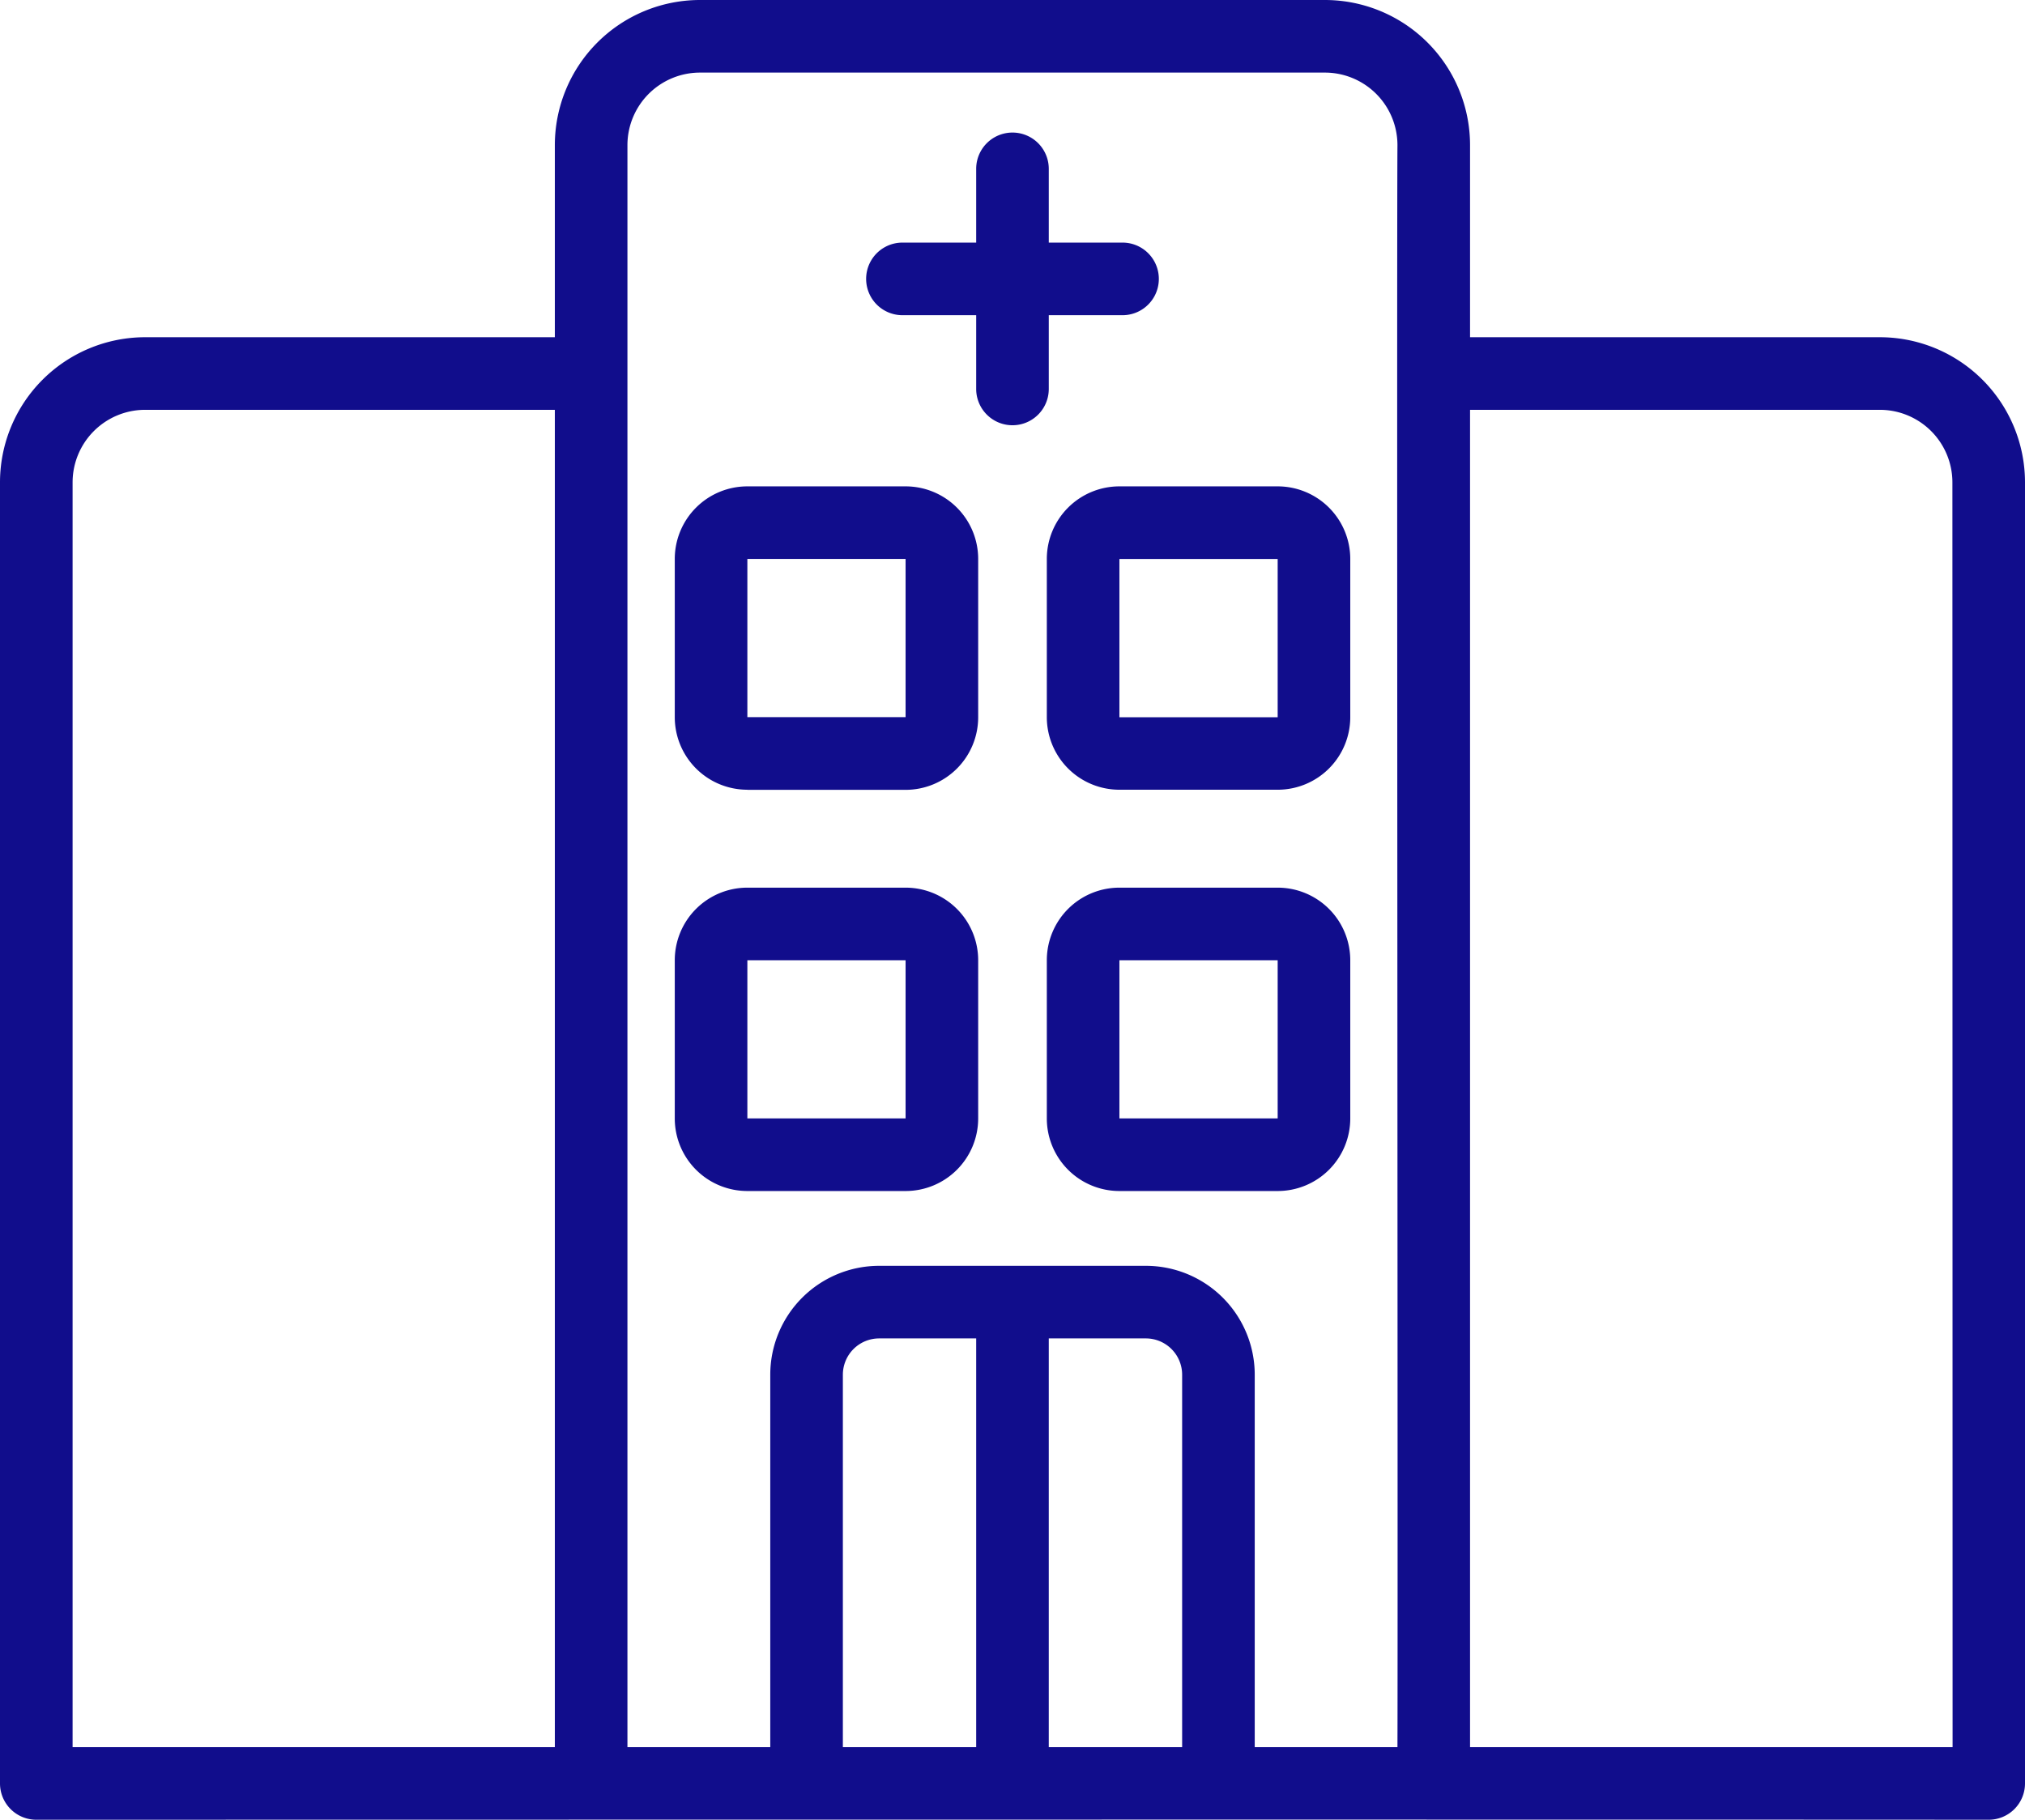
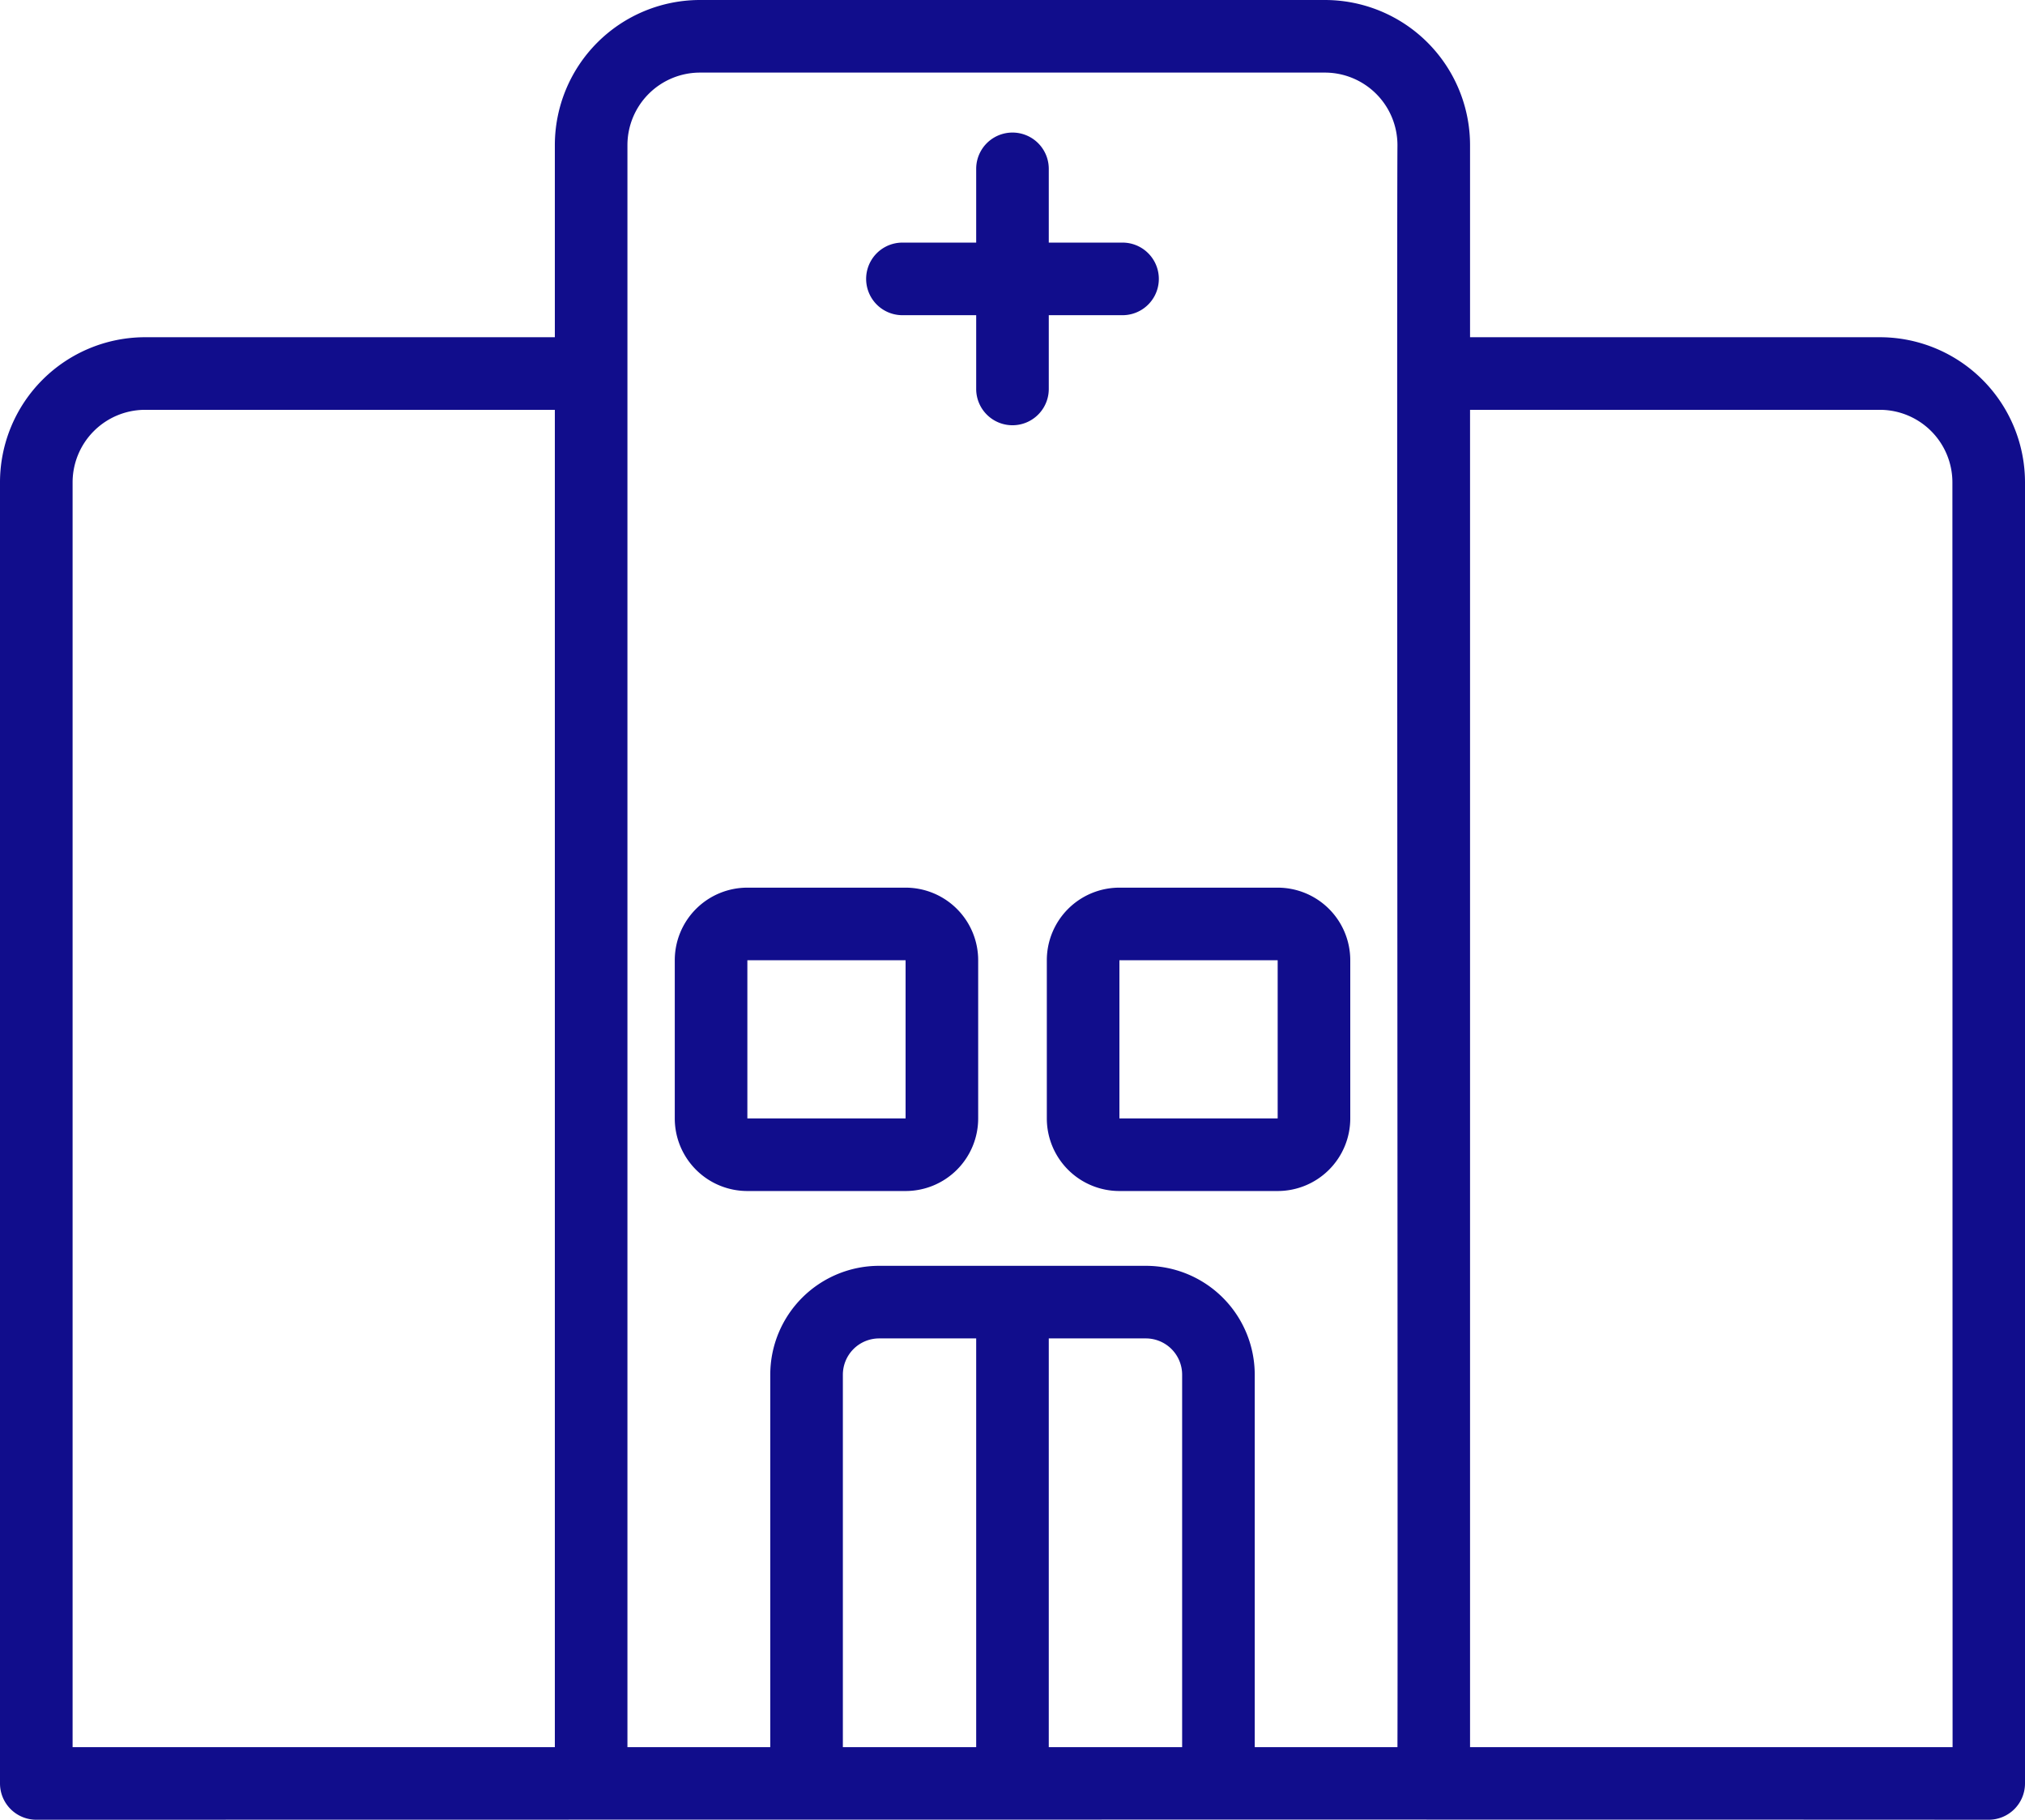
<svg xmlns="http://www.w3.org/2000/svg" width="55.789" height="50.136" viewBox="0 0 55.789 50.136">
  <defs>
    <clipPath id="clip-path">
      <rect id="Rectangle_10651" data-name="Rectangle 10651" width="55.789" height="50.136" transform="translate(0 0)" fill="#110d8c" />
    </clipPath>
  </defs>
  <g id="Group_27187" data-name="Group 27187" transform="translate(0 0)">
    <g id="Group_27186" data-name="Group 27186" clip-path="url(#clip-path)">
      <path id="Path_571" data-name="Path 571" d="M51.789,9.291H40.5V4a4,4,0,0,0-4-4H19.286a4,4,0,0,0-4,4V9.291H4a4,4,0,0,0-4,4V49.136a1,1,0,0,0,1,1H1s42.119-.009,53.789,0a1,1,0,0,0,1-1h0V13.291a4,4,0,0,0-4-4M2,13.291a2,2,0,0,1,2-2H15.286V48.136H2ZM17.286,4a2,2,0,0,1,2-2H36.5a2,2,0,0,1,2,2c-.023,2.991.016,40.025,0,44.136H34.568V37.875a3,3,0,0,0-3-3H24.221a3,3,0,0,0-3,3V48.136H17.286Zm5.935,33.875a1,1,0,0,1,1-1h2.673V48.136H23.221Zm5.673,10.261V36.875h2.674a1,1,0,0,1,1,1V48.136Zm24.9,0H40.5V11.291H51.789a2,2,0,0,1,2,2Z" fill="#110d8c" />
      <path id="Path_572" data-name="Path 572" d="M24.949,32.814a2,2,0,0,0,2-2V26.456a2,2,0,0,0-2-2H20.59a2,2,0,0,0-2,2v4.358a2,2,0,0,0,2,2ZM20.59,26.456h4.359v4.358H20.59Z" fill="#110d8c" />
      <path id="Path_573" data-name="Path 573" d="M35.2,24.456H30.84a2,2,0,0,0-2,2v4.358a2,2,0,0,0,2,2H35.2a2,2,0,0,0,2-2V26.456a2,2,0,0,0-2-2m0,6.358H30.84V26.456H35.2Z" fill="#110d8c" />
-       <path id="Path_574" data-name="Path 574" d="M20.59,21.761h4.359a2,2,0,0,0,2-2V15.4a2,2,0,0,0-2-2H20.59a2,2,0,0,0-2,2v4.358a2,2,0,0,0,2,2m0-6.358h4.359v4.358H20.59Z" fill="#110d8c" />
-       <path id="Path_575" data-name="Path 575" d="M28.84,15.4v4.358a2,2,0,0,0,2,2H35.2a2,2,0,0,0,2-2V15.4a2,2,0,0,0-2-2H30.84a2,2,0,0,0-2,2M35.2,19.761H30.84V15.4H35.2Z" fill="#110d8c" />
      <path id="Path_576" data-name="Path 576" d="M24.862,8.684h2.032v2.032a1,1,0,0,0,2,0V8.684h2.032a1,1,0,1,0,0-2H28.894V4.652a1,1,0,1,0-2,0V6.684H24.862a1,1,0,0,0,0,2" fill="#110d8c" />
    </g>
  </g>
</svg>